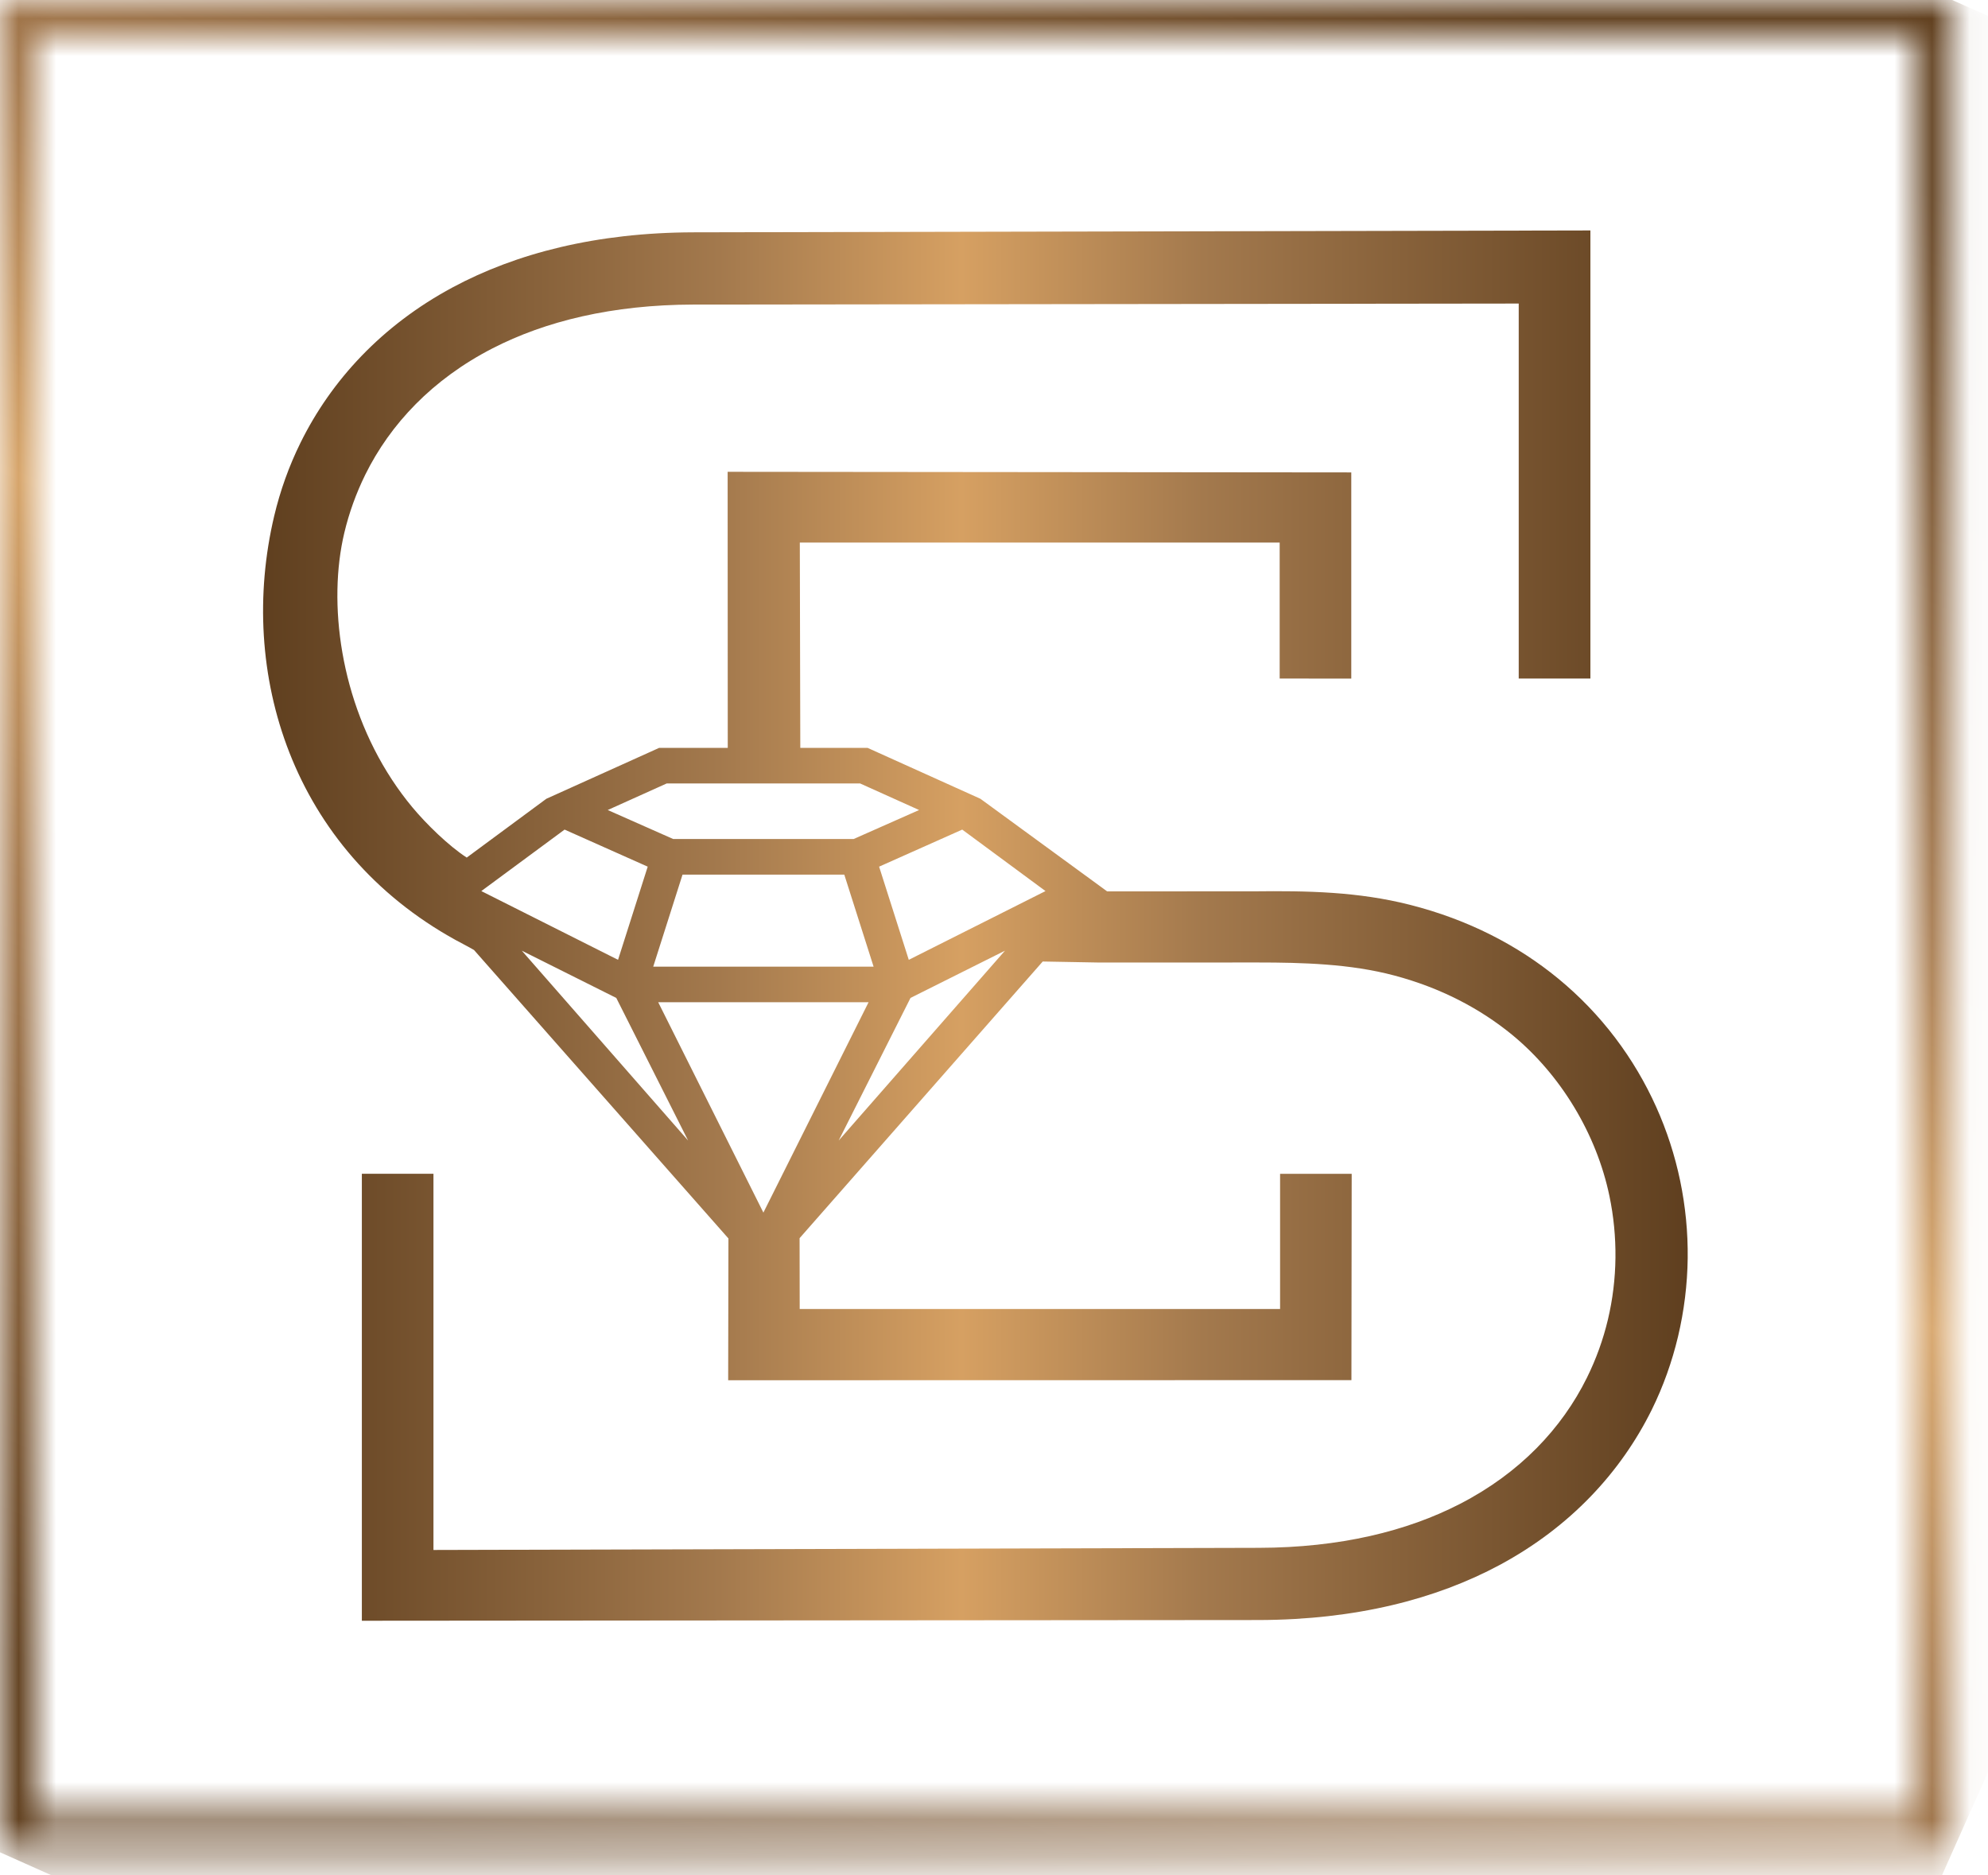
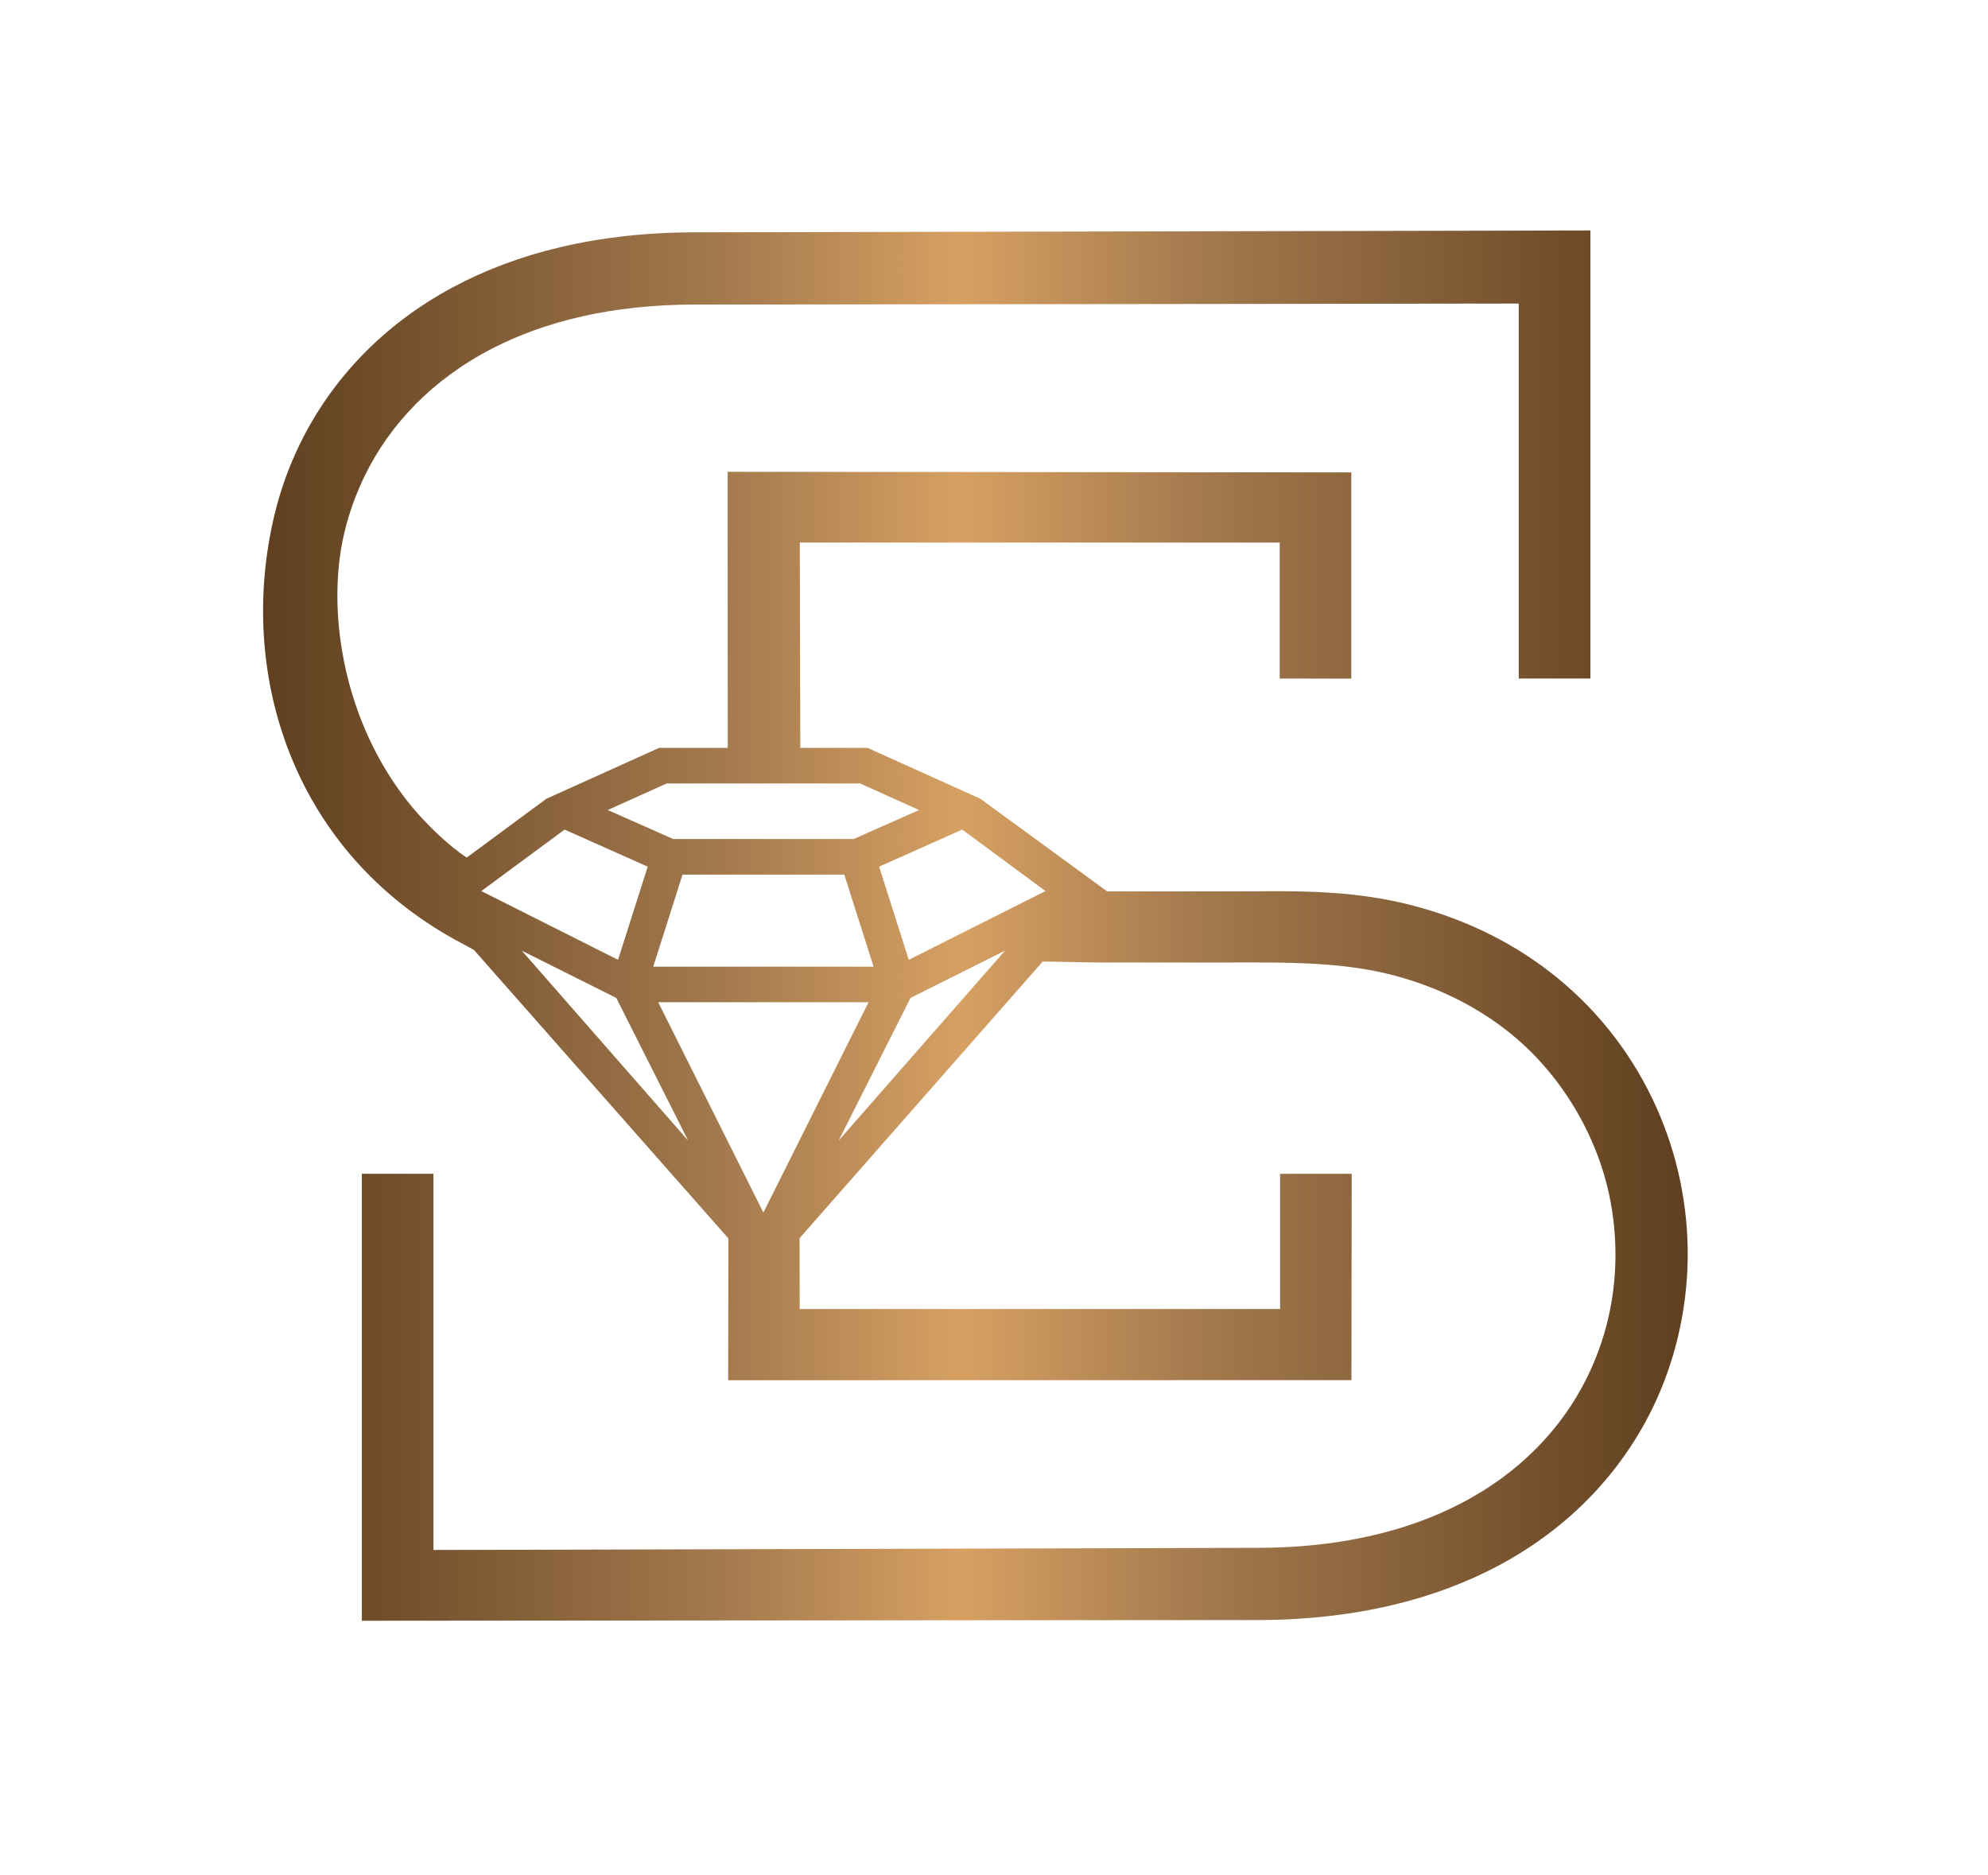
<svg xmlns="http://www.w3.org/2000/svg" width="53" height="50" viewBox="0 0 53 50" fill="none">
  <mask id="mask0_0_25" style="mask-type:luminance" maskUnits="userSpaceOnUse" x="0" y="0" width="53" height="50">
    <path d="M51.078 0.969H0.969V48.416H51.078V0.969ZM0.484 0H51.561H52.045V0.484V48.9V49.384H51.561H0.484H0V48.9V0.484V0H0.484Z" fill="white" />
  </mask>
  <g mask="url(#mask0_0_25)">
-     <path d="M8.636 -19.362L-18.372 41.19L43.41 68.747L70.419 8.195L8.636 -19.362Z" fill="url(#paint0_linear_0_25)" />
-   </g>
+     </g>
  <path fill-rule="evenodd" clip-rule="evenodd" d="M16.43 26.606L13.911 25.346L18.345 30.408L16.43 26.606ZM15.052 22.118L12.832 23.757L16.477 25.59L17.268 23.106L15.052 22.118ZM24.274 26.606L26.793 25.346L22.359 30.408L24.274 26.606ZM25.653 22.118L27.873 23.757L24.228 25.59L23.437 23.106L25.653 22.118ZM17.548 26.721L20.352 32.329L23.156 26.721H17.548ZM18.196 23.319L17.415 25.772H23.29L22.509 23.319H18.196ZM40.491 18.091H42.4V6.144L18.488 6.194C15.898 6.201 13.761 6.752 12.065 7.663C10.177 8.678 8.832 10.142 8.013 11.801C7.704 12.426 7.47 13.083 7.31 13.757C6.322 17.929 7.771 22.653 12.156 25.067C12.316 25.155 12.48 25.236 12.637 25.328L19.42 33.019L19.413 36.799L36.029 36.796L36.036 31.296H34.127V34.899H21.32L21.317 33.011L27.799 25.635L29.293 25.662L33.54 25.661C34.128 25.661 34.741 25.67 35.353 25.717C35.97 25.764 36.586 25.852 37.172 26.008C38.41 26.337 39.461 26.89 40.317 27.592C41.612 28.657 42.564 30.238 42.907 31.885C43.02 32.426 43.074 32.98 43.068 33.533C43.062 34.088 42.995 34.642 42.867 35.181C42.741 35.711 42.554 36.233 42.306 36.734C41.638 38.084 40.517 39.275 38.92 40.097C37.51 40.823 35.727 41.262 33.56 41.267L11.556 41.324V31.294H9.647V43.211L33.56 43.192C36.149 43.185 38.285 42.635 39.981 41.724C41.869 40.709 43.214 39.245 44.035 37.587C44.343 36.963 44.576 36.306 44.736 35.635C44.899 34.947 44.985 34.245 44.994 33.547C45.002 32.854 44.934 32.16 44.793 31.481C44.653 30.808 44.439 30.146 44.154 29.512C43.572 28.218 42.695 27.036 41.537 26.086C40.462 25.203 39.14 24.516 37.584 24.122C36.897 23.948 36.215 23.854 35.53 23.806C34.83 23.757 34.133 23.756 33.424 23.764L29.516 23.765L26.137 21.296L23.132 19.94H21.336L21.323 14.465H34.116V18.091L36.025 18.092V12.595L19.399 12.579L19.402 19.94H17.571L14.566 21.296L12.443 22.864C11.958 22.549 11.364 21.969 10.991 21.52C10.796 21.286 10.617 21.042 10.452 20.791C9.062 18.675 8.737 16.066 9.179 14.207C9.305 13.677 9.492 13.156 9.739 12.654C10.407 11.303 11.529 10.112 13.126 9.29C14.536 8.564 16.319 8.125 18.486 8.12L40.489 8.093V18.091H40.491ZM17.774 20.888L16.202 21.596L17.947 22.369H22.758L24.503 21.596L22.931 20.888H17.774Z" fill="url(#paint1_linear_0_25)" />
  <defs>
    <linearGradient id="paint0_linear_0_25" x1="37.523" y1="-1.092" x2="14.524" y2="50.47" gradientUnits="userSpaceOnUse">
      <stop stop-color="#624120" />
      <stop offset="0.32" stop-color="#A67A4E" />
      <stop offset="0.49" stop-color="#D6A367" />
      <stop offset="0.66" stop-color="#A67A4E" />
      <stop offset="1" stop-color="#624120" />
    </linearGradient>
    <linearGradient id="paint1_linear_0_25" x1="7.013" y1="24.678" x2="44.994" y2="24.678" gradientUnits="userSpaceOnUse">
      <stop stop-color="#5F3F1F" />
      <stop offset="0.32" stop-color="#A3794D" />
      <stop offset="0.49" stop-color="#D6A062" />
      <stop offset="0.66" stop-color="#A3794D" />
      <stop offset="1" stop-color="#5F3F1F" />
    </linearGradient>
  </defs>
</svg>